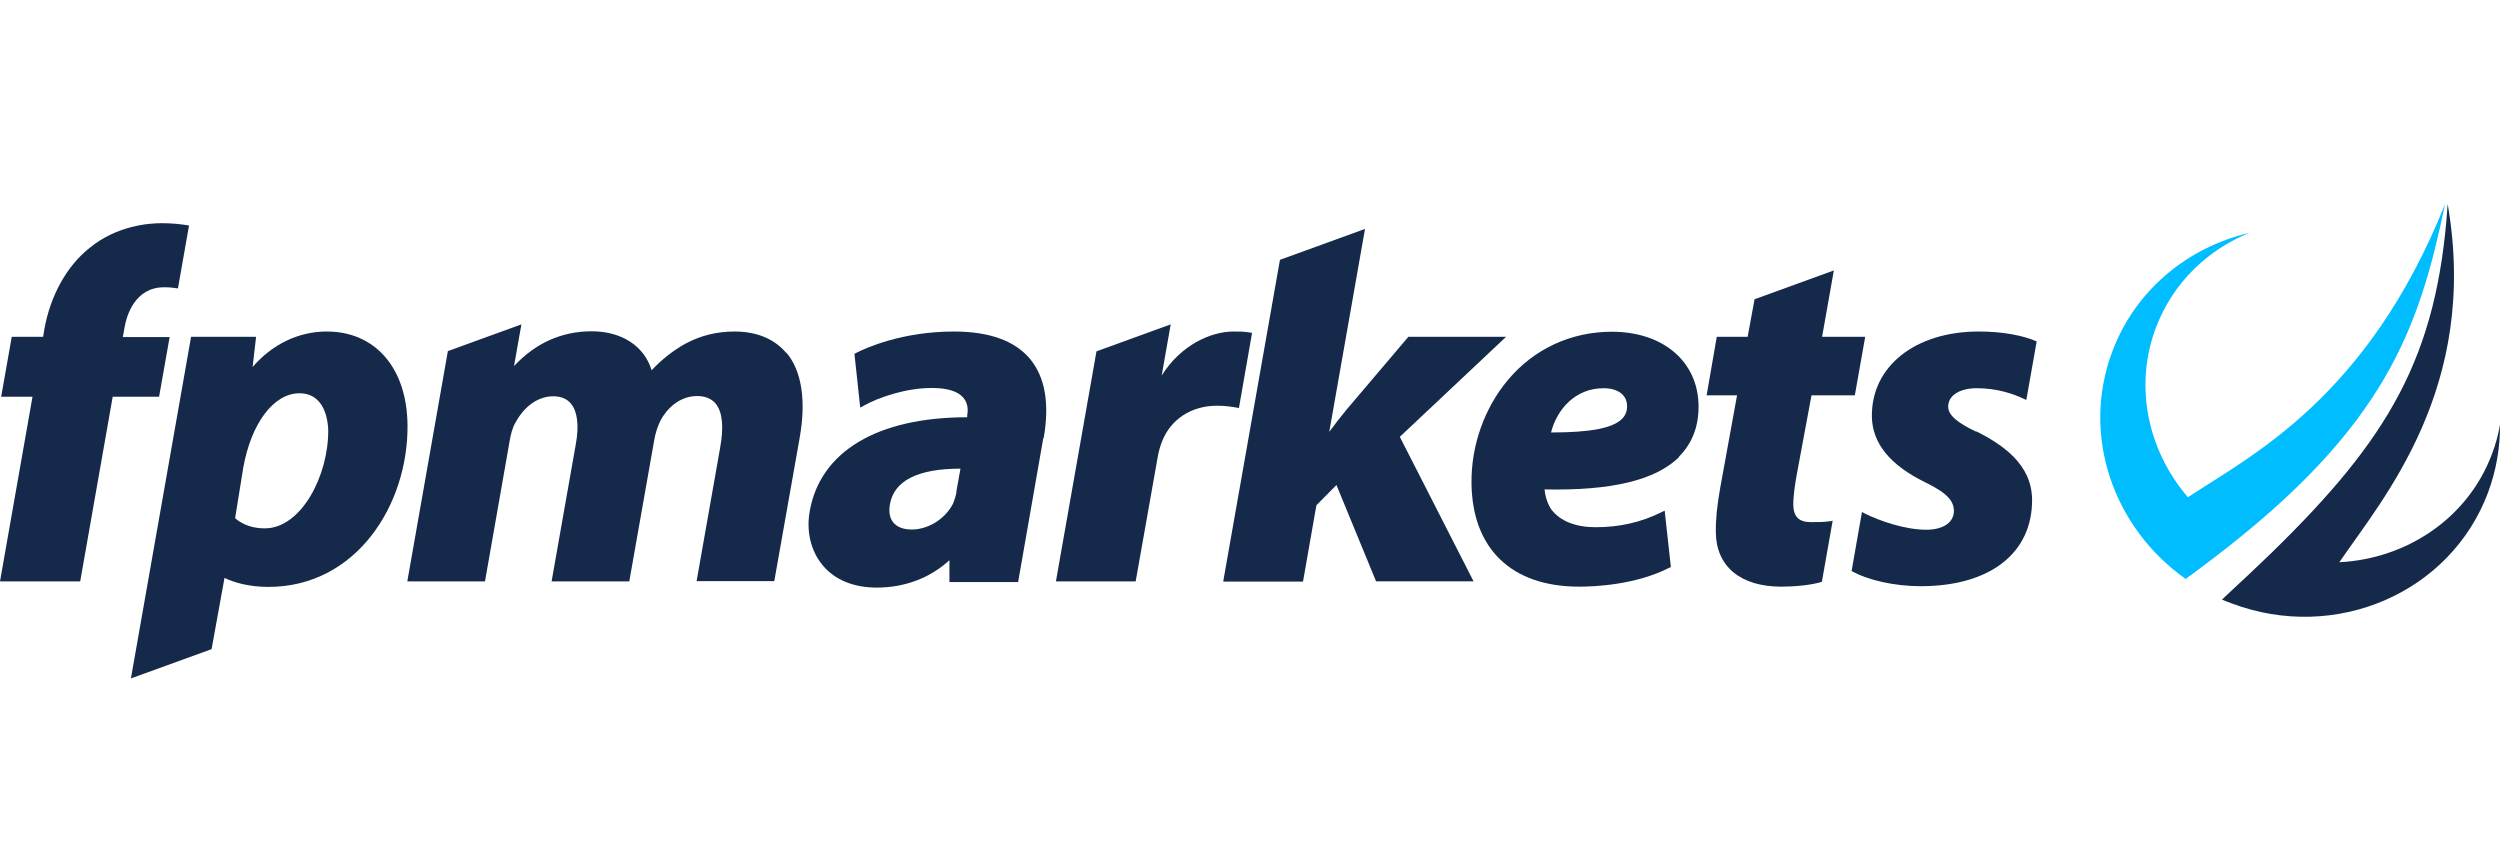
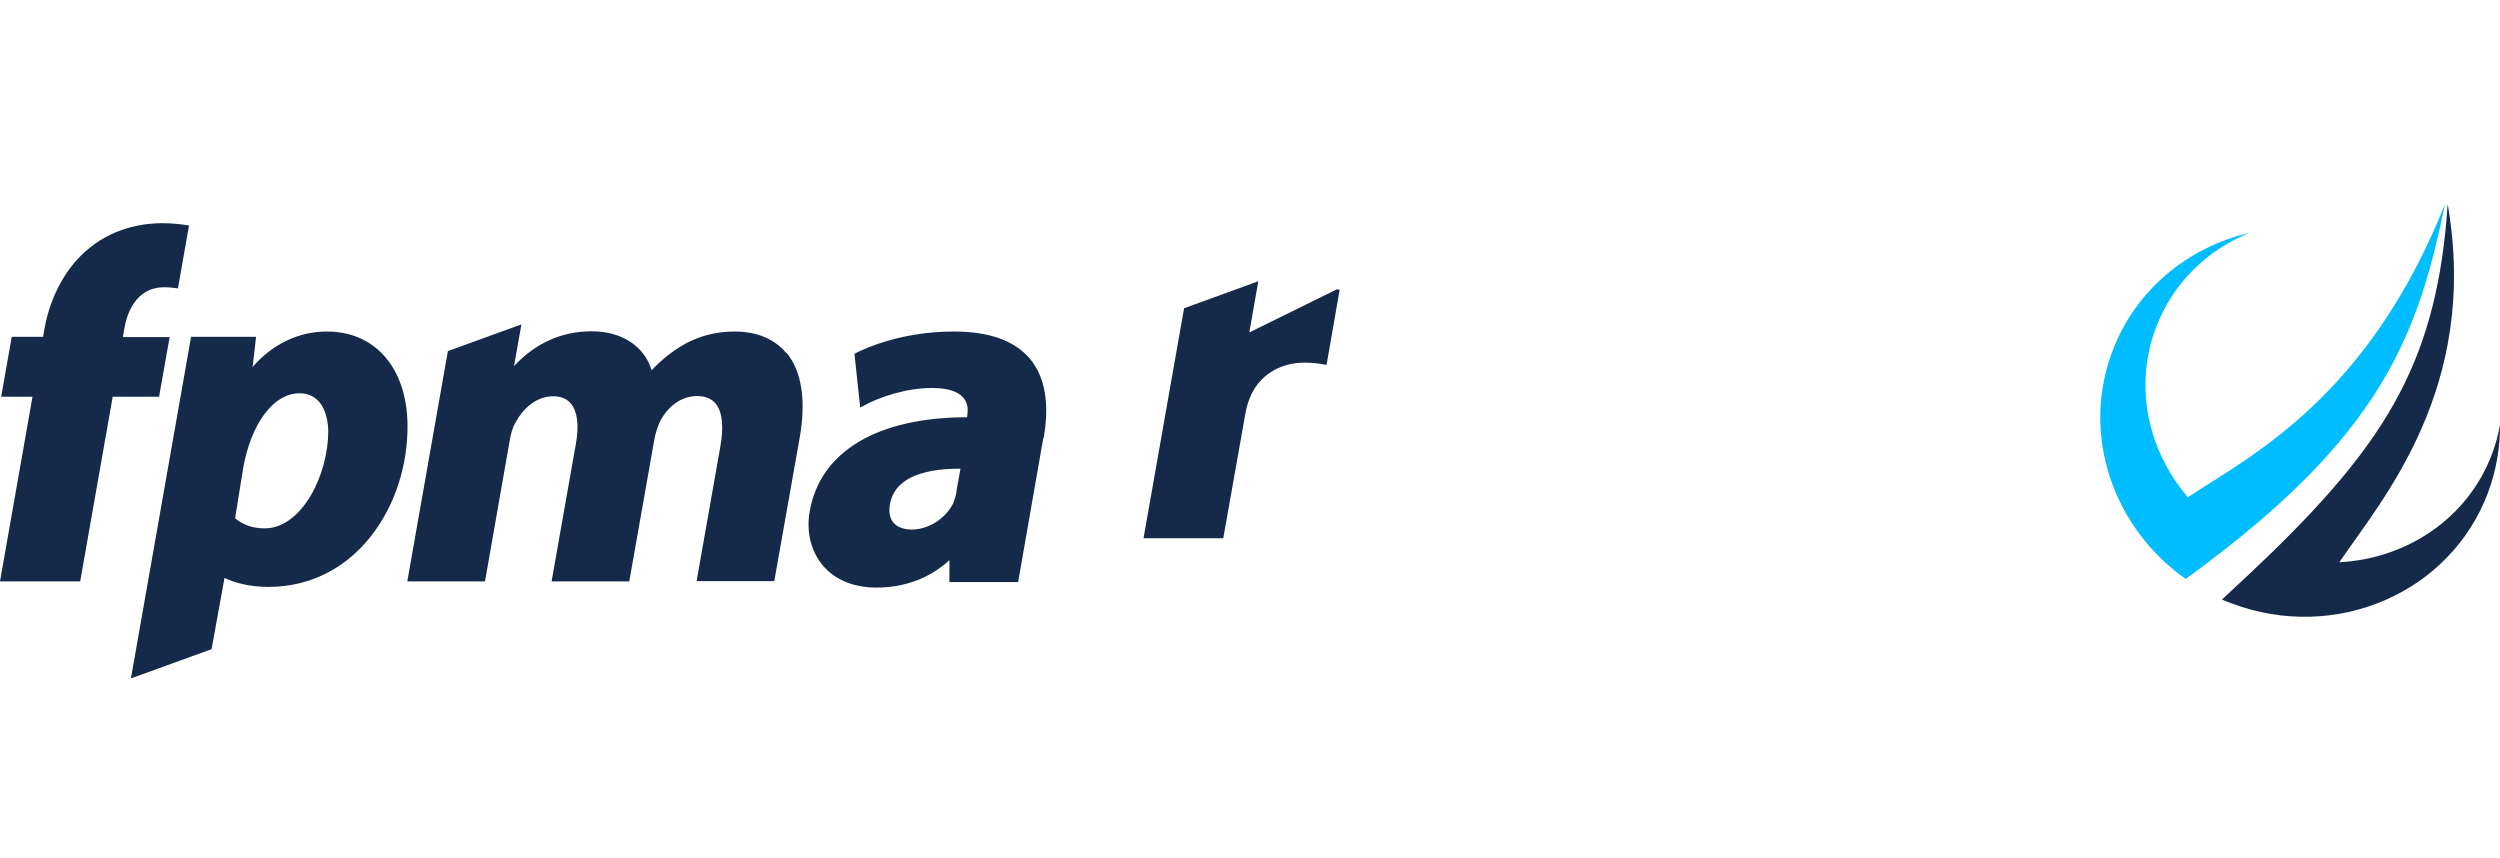
<svg xmlns="http://www.w3.org/2000/svg" id="Layer_1" data-name="Layer 1" version="1.1" viewBox="0 0 204 70">
  <defs>
    <style>
      .cls-1 {
        fill: #00bdff;
      }

      .cls-1, .cls-2 {
        stroke-width: 0px;
      }

      .cls-2 {
        fill: #152a4a;
      }
    </style>
  </defs>
  <g>
-     <path class="cls-2" d="M137.003,37.265c1.072-1.072,1.618-2.464,1.599-4.157-.038-3.611-2.897-6.038-7.072-6.038-3.329,0-6.339,1.392-8.464,3.912-1.937,2.295-3.028,5.379-2.991,8.445.056,5.36,3.273,8.445,8.784,8.445,1.298,0,4.627-.15,7.354-1.542l.132-.056-.508-4.608-.263.132c-1.674.828-3.423,1.223-5.36,1.223-1.636,0-2.878-.489-3.611-1.429-.32-.451-.527-1.147-.564-1.655,5.473.113,9.066-.752,10.984-2.652l-.019-.019ZM126.564,35.29c.47-1.843,1.937-3.611,4.288-3.611,1.185,0,1.918.564,1.918,1.467,0,.414-.132.752-.414,1.034-.771.771-2.614,1.11-5.812,1.11h.019Z" />
-     <path class="cls-2" d="M122.859,27.484h-7.937l-5.06,5.962c-.508.621-.978,1.223-1.392,1.787l2.915-16.552-6.94,2.52-4.589,26.012-.038.245h6.508l1.091-6.226,1.636-1.655,3.235,7.862h7.956l-6.019-11.793,8.671-8.163h-.038Z" />
    <g>
      <path class="cls-2" d="M26.652,27.051c-2.295,0-4.458,1.053-6.038,2.897l.282-2.464h-5.304l-4.909,27.875,6.583-2.389,1.053-5.812c.715.357,1.994.734,3.574.734,7.204,0,11.436-6.734,11.36-13.241-.056-4.627-2.633-7.599-6.583-7.599h-.019ZM21.611,43.114c-.978,0-1.787-.282-2.426-.828l.658-4.081c.639-3.649,2.483-6.113,4.589-6.113s2.332,2.295,2.351,2.991c.038,3.705-2.201,8.031-5.172,8.031Z" />
      <path class="cls-2" d="M12.978,32.393l.865-4.89h-3.818l.132-.752c.169-.997.846-3.31,3.235-3.31.414,0,.79.038,1.129.094l.903-5.135c-.677-.113-1.411-.188-2.238-.188-1.016,0-3.649.188-5.868,2.013-1.862,1.467-3.216,3.893-3.705,6.677l-.094.583H.959l-.865,4.89h2.558L0,47.44h6.545l2.652-15.066h3.781v.019Z" />
    </g>
    <path class="cls-2" d="M85.166,35.741c.489-2.821.113-4.984-1.129-6.47-1.241-1.467-3.31-2.219-6.188-2.219-4.232,0-7.185,1.335-7.994,1.749l-.132.075.47,4.382.282-.15c1.279-.715,3.498-1.448,5.549-1.448,1.279,0,2.144.263,2.596.809.395.47.376,1.053.301,1.467v.113c-7.317,0-11.981,2.784-12.846,7.655-.301,1.655.094,3.273,1.053,4.42.997,1.204,2.539,1.824,4.42,1.824,2.276,0,4.364-.79,5.925-2.238v1.787h5.605l2.05-11.718.038-.038ZM78.056,40.105c-.056.357-.169.696-.282.978-.621,1.241-2.013,2.125-3.367,2.125-.677,0-1.185-.188-1.505-.564-.301-.357-.395-.865-.282-1.505.339-1.918,2.276-2.897,5.755-2.897l-.339,1.881.019-.019Z" />
-     <path class="cls-2" d="M149.567,42.493l-.226.038c-.508.075-1.034.075-1.561.075-.997,0-1.429-.433-1.448-1.429,0-.752.169-1.843.282-2.445l1.204-6.47h3.536l.846-4.777h-3.517l.959-5.417h0l-6.47,2.351-.564,3.066h-2.52l-.828,4.777h2.483l-1.373,7.542c-.263,1.505-.376,2.596-.357,3.668.038,2.765,2.031,4.401,5.342,4.401,1.091,0,2.483-.132,3.31-.395l.884-5.003.019.019Z" />
-     <path class="cls-2" d="M161.266,35.233c-1.58-.752-2.295-1.373-2.295-2.05,0-.903.922-1.505,2.332-1.505,1.674,0,3.009.47,3.837.865l.207.094.846-4.777c-1.147-.508-2.859-.809-4.721-.809-5.191,0-8.765,2.84-8.727,6.922.019,2.182,1.486,3.987,4.345,5.379,1.937.94,2.332,1.599,2.351,2.332,0,.94-.865,1.542-2.257,1.542-1.73,0-3.799-.715-5.041-1.335l-.207-.113-.846,4.815c1.335.752,3.498,1.241,5.643,1.241,5.661,0,9.122-2.708,9.085-7.091-.038-2.897-2.445-4.476-4.552-5.549v.038Z" />
    <path class="cls-2" d="M64.157,28.801c-.959-1.147-2.408-1.749-4.213-1.749-1.448,0-2.746.32-3.987.978-.997.545-1.956,1.298-2.784,2.182-.602-1.975-2.445-3.179-4.89-3.179s-4.589.959-6.339,2.84l.602-3.404h0l-6,2.182-3.31,18.79h6.339l2.031-11.567c.075-.395.188-.959.489-1.448.545-1.016,1.618-2.088,3.047-2.088.639,0,1.129.207,1.448.602.527.639.677,1.787.395,3.31l-1.975,11.191h6.339l2.05-11.605c.075-.433.263-1.053.489-1.505.508-.978,1.561-2.013,2.991-2.013.658,0,1.166.207,1.505.602.564.677.696,1.881.376,3.63l-1.918,10.871h6.339l2.069-11.68c.545-3.066.169-5.492-1.091-6.978v.038Z" />
-     <path class="cls-2" d="M101.943,27.127c-.451-.075-.734-.075-1.298-.075-1.843,0-4.307,1.11-5.85,3.592h0l.734-4.176-6.056,2.201-3.31,18.771h6.508l1.787-10.081c.075-.47.207-.94.357-1.317.715-1.843,2.408-2.934,4.495-2.934.658,0,1.147.075,1.58.15l.207.038,1.072-6.132-.207-.038h-.019Z" />
+     <path class="cls-2" d="M101.943,27.127h0l.734-4.176-6.056,2.201-3.31,18.771h6.508l1.787-10.081c.075-.47.207-.94.357-1.317.715-1.843,2.408-2.934,4.495-2.934.658,0,1.147.075,1.58.15l.207.038,1.072-6.132-.207-.038h-.019Z" />
  </g>
  <g>
    <path class="cls-1" d="M178.382,47.214c.414-.301.809-.583,1.204-.884.32-.245.997-.752,1.016-.771,14.088-10.721,16.796-18.752,18.922-28.928-6.339,15.875-15.875,20.558-20.991,23.943-3.254-3.781-4.42-9.028-2.614-13.824,1.373-3.649,4.194-6.357,7.636-7.749-5.003,1.166-9.31,4.646-11.191,9.686-2.577,6.846.094,14.407,6,18.564h0s.038,0,.038-.038h-.019Z" />
    <path class="cls-2" d="M203.341,37.058c-1.975,5.248-6.959,8.539-12.451,8.821,3.461-5.097,11.454-14.201,8.84-29.229-.828,12.489-4.815,19.147-14.389,28.476h0c-1.147,1.11-2.37,2.257-3.668,3.461-.113.113-.245.226-.357.339h0c.263.113.545.226.809.32,8.464,3.179,17.831-.865,20.896-9.047.677-1.824.997-3.705.978-5.549-.132.809-.357,1.618-.658,2.408Z" />
  </g>
</svg>